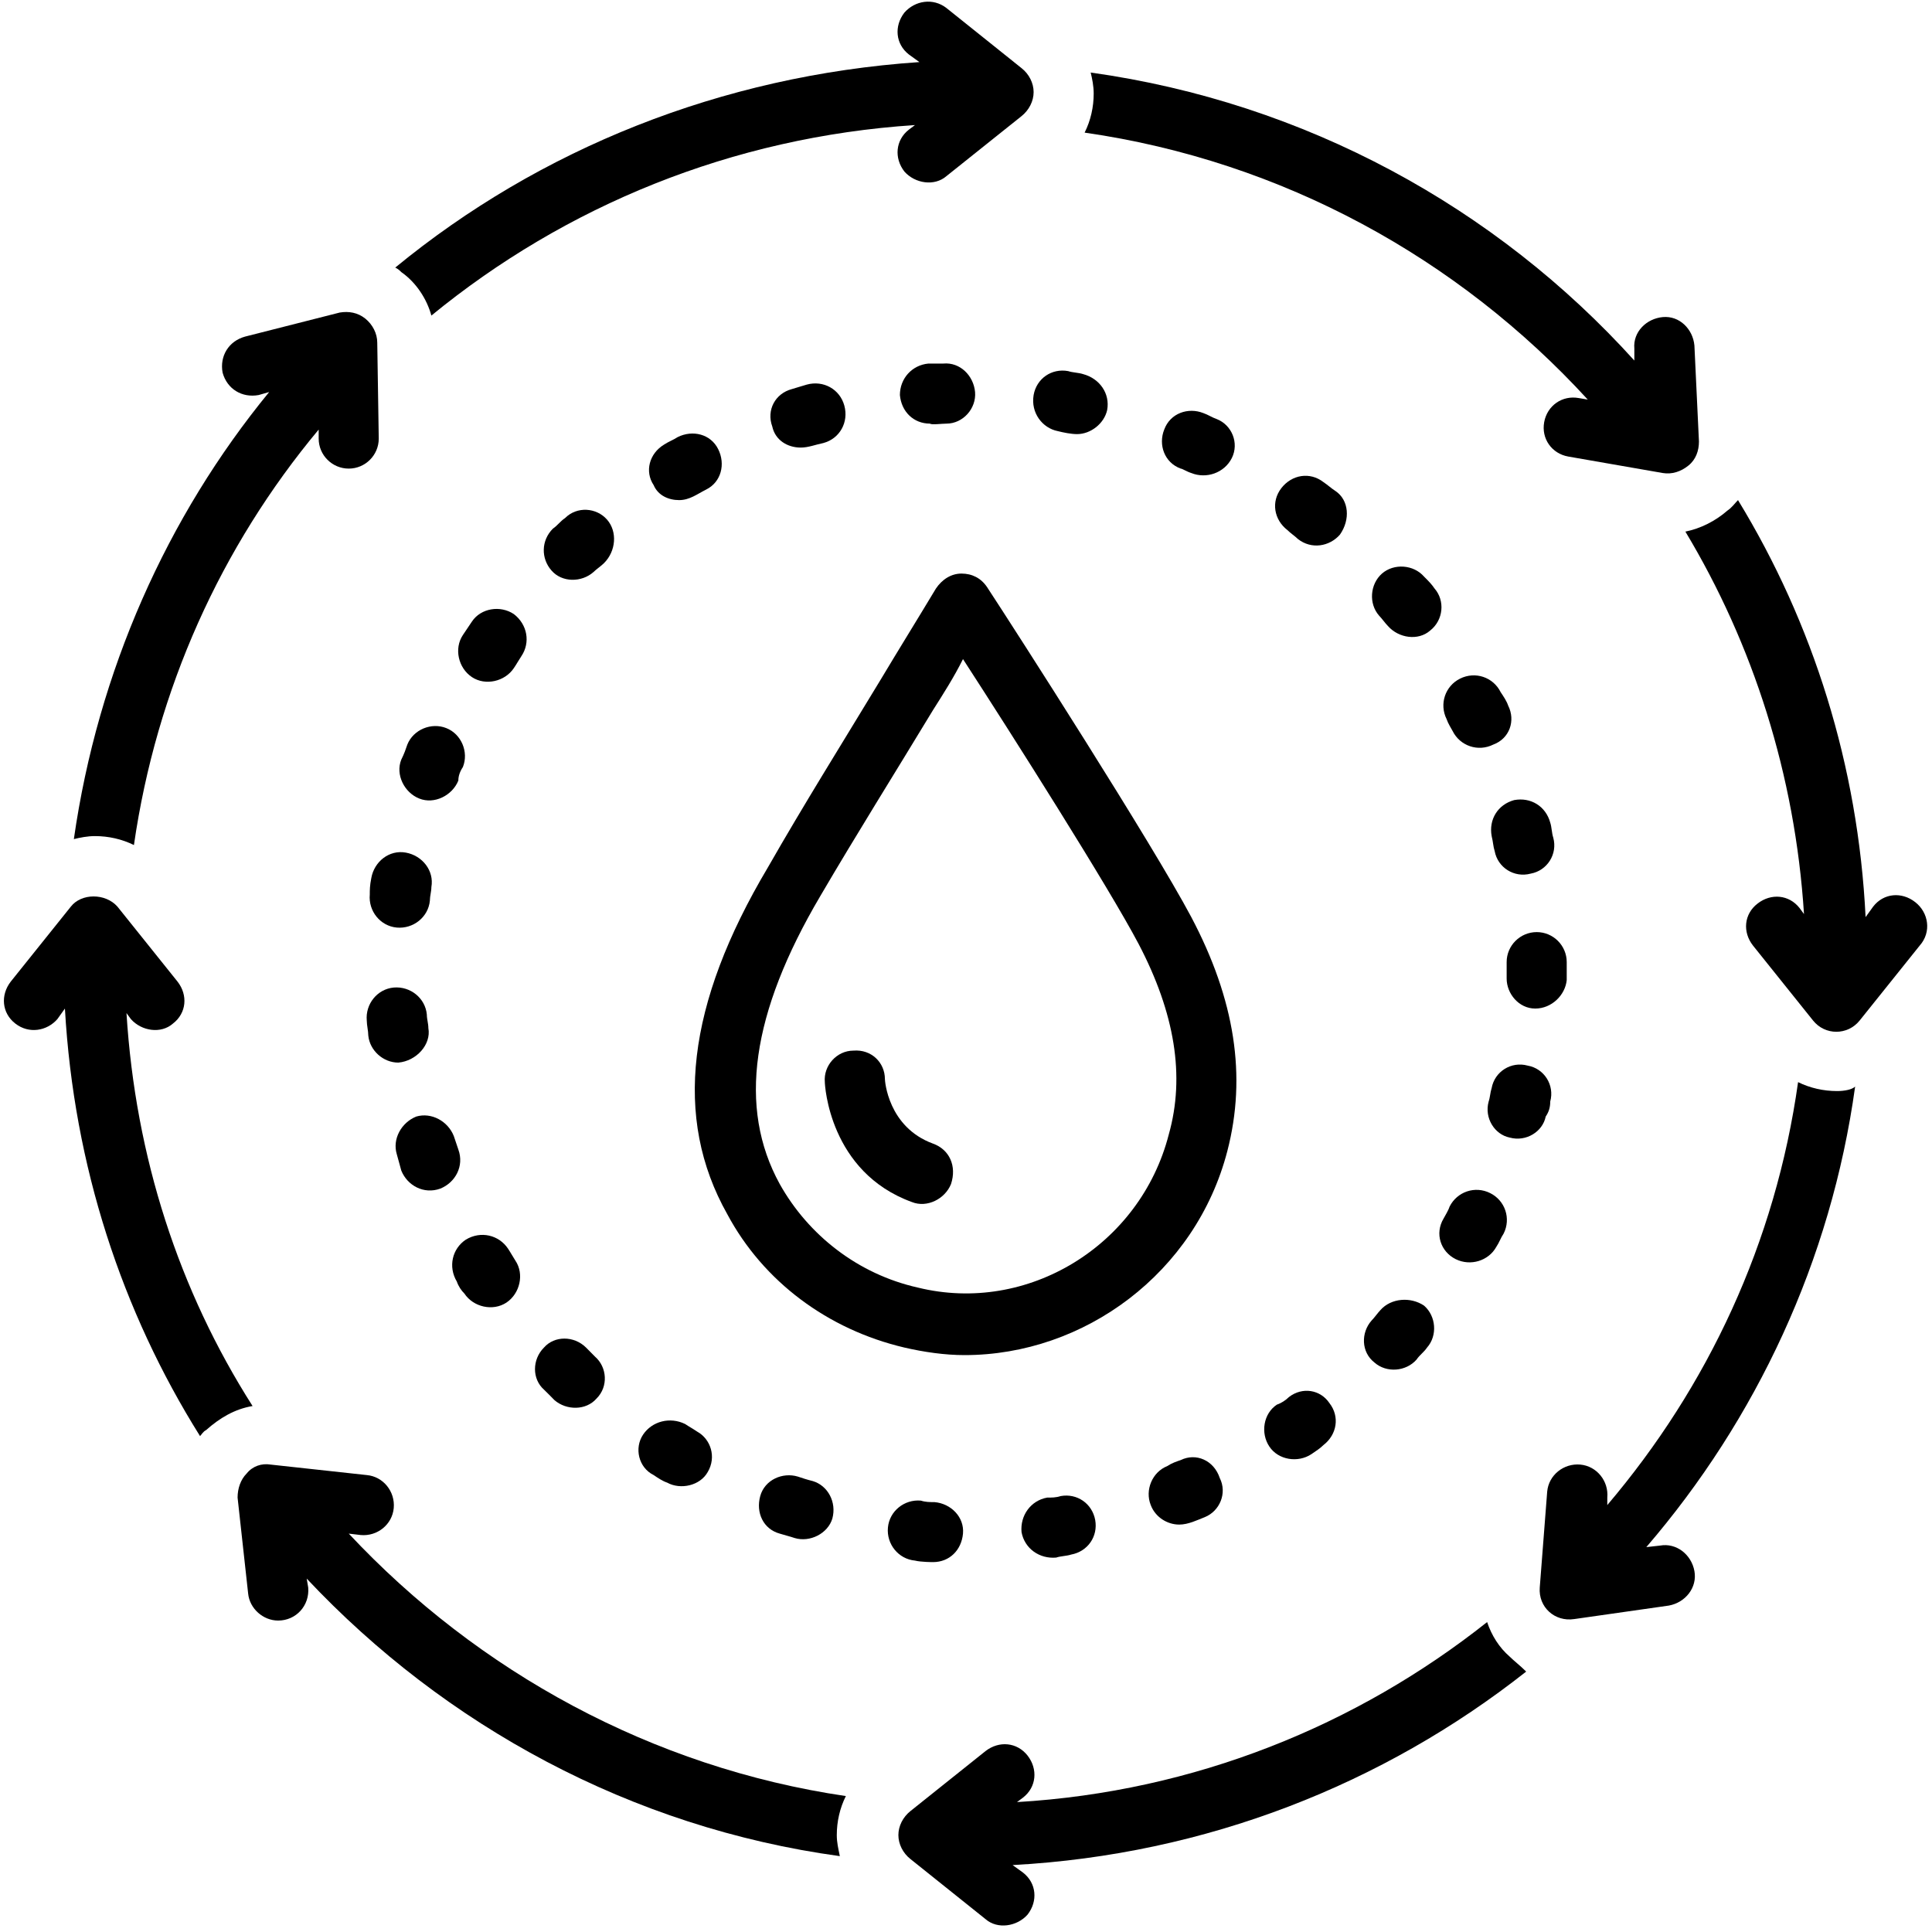
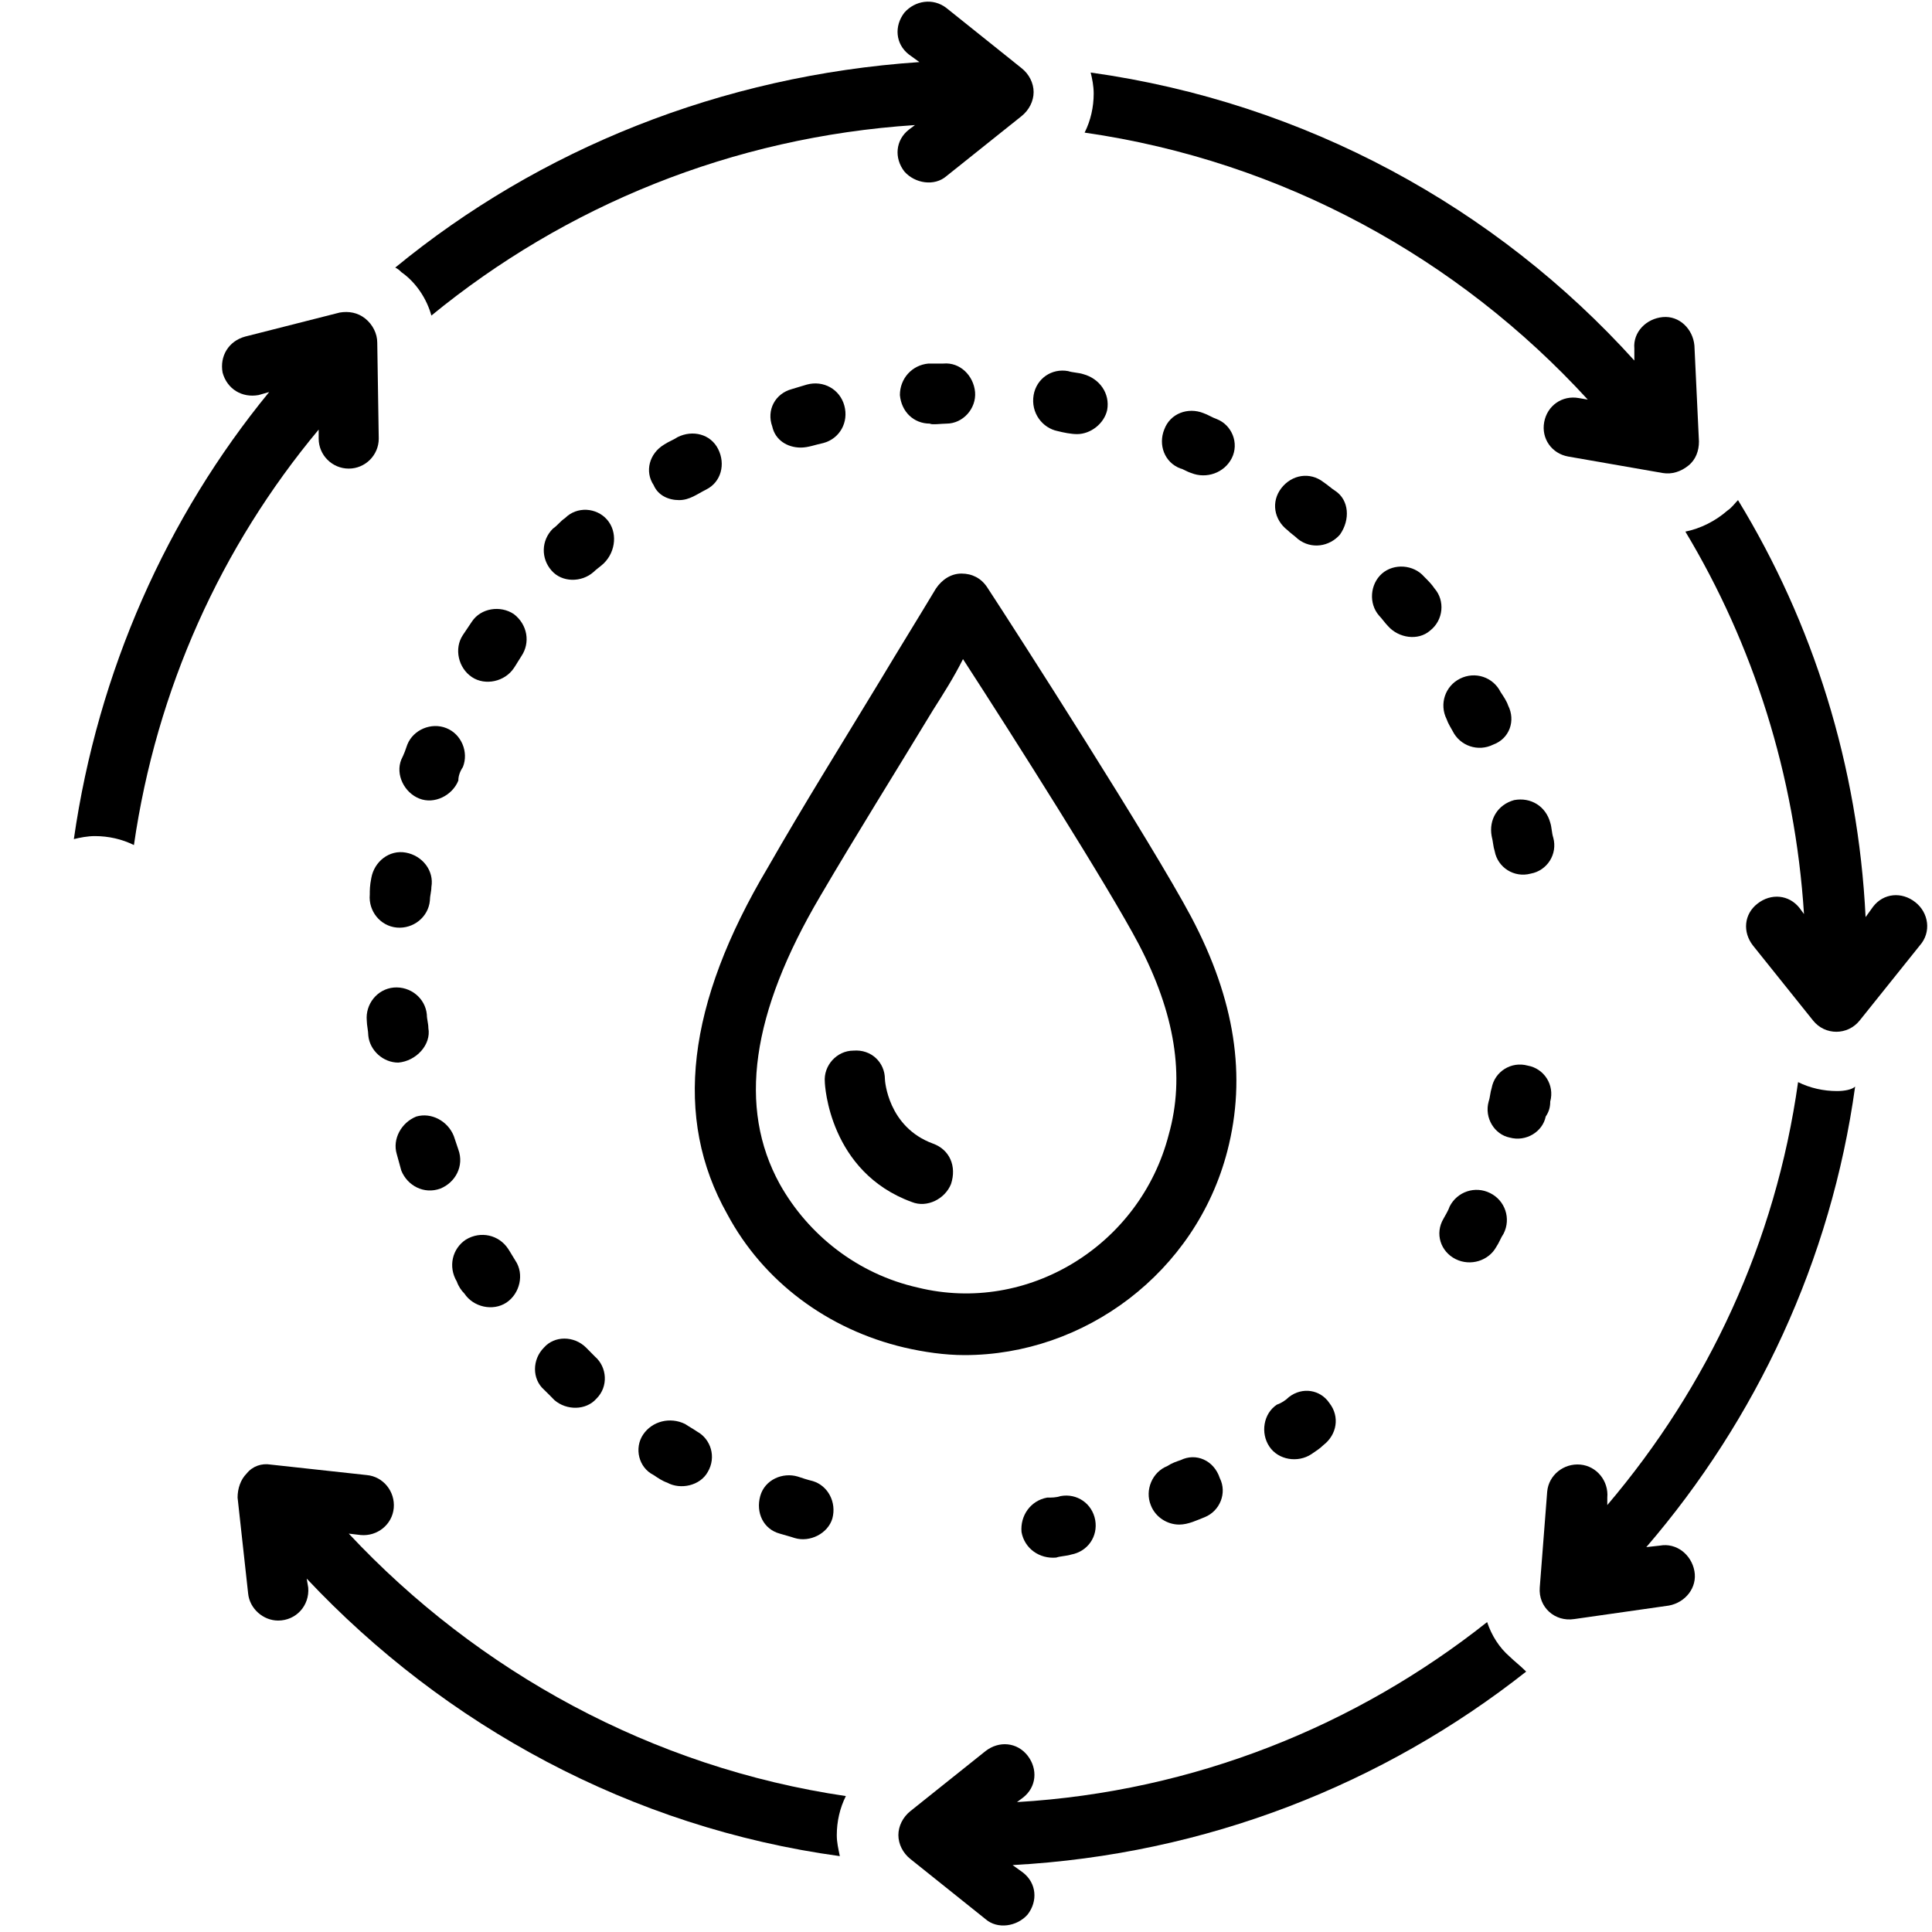
<svg xmlns="http://www.w3.org/2000/svg" width="100" zoomAndPan="magnify" viewBox="0 0 75 75" height="100" preserveAspectRatio="xMidYMid meet">
  <defs>
    <clipPath id="c22a24e954">
      <path d="M 34 62 L 60 62 L 60 74.906 L 34 74.906 Z M 34 62 " />
    </clipPath>
  </defs>
  <g id="a7c478aa7d">
    <path style=" stroke:none;fill-rule:nonzero;fill:#000000;fill-opacity:1;" d="M 46.246 35.602 C 44.73 32.746 39.426 24.48 38.316 22.789 C 38.082 22.441 37.734 22.266 37.324 22.266 C 36.918 22.266 36.566 22.5 36.332 22.848 C 35.633 24.012 34.875 25.234 34.176 26.402 C 32.66 28.906 31.203 31.234 29.805 33.68 C 26.656 38.977 26.133 43.402 28.23 47.129 C 29.629 49.75 32.137 51.613 35.109 52.312 C 35.867 52.488 36.684 52.605 37.441 52.605 C 42.105 52.605 46.422 49.402 47.645 44.684 C 48.402 41.773 47.938 38.805 46.246 35.602 Z M 45.371 44.043 C 44.262 48.352 39.891 51.031 35.633 49.984 C 33.301 49.461 31.379 47.945 30.27 45.965 C 28.637 42.996 29.164 39.328 31.844 34.785 C 33.242 32.398 34.703 30.07 36.219 27.566 C 36.625 26.926 37.035 26.285 37.383 25.586 C 39.309 28.555 43.039 34.438 44.203 36.648 C 45.605 39.328 46.012 41.773 45.371 44.043 Z M 45.371 44.043 " />
    <path style=" stroke:none;fill-rule:nonzero;fill:#000000;fill-opacity:1;" d="M 36.219 44.395 C 34.469 43.754 34.352 41.949 34.352 41.891 C 34.352 41.25 33.828 40.727 33.129 40.785 C 32.484 40.785 31.961 41.367 32.02 42.008 C 32.02 42.121 32.195 45.5 35.402 46.664 C 35.984 46.898 36.684 46.547 36.918 45.965 C 37.148 45.266 36.859 44.625 36.219 44.395 Z M 36.219 44.395 " />
    <path style=" stroke:none;fill-rule:nonzero;fill:#000000;fill-opacity:1;" d="M 74.348 35.02 C 73.824 34.609 73.121 34.668 72.715 35.195 L 72.422 35.602 C 72.133 29.719 70.383 24.188 67.469 19.414 C 67.352 19.531 67.234 19.703 67.059 19.82 C 66.594 20.227 66.012 20.52 65.426 20.637 C 68.051 25.004 69.684 30.07 70.031 35.484 L 69.859 35.25 C 69.449 34.727 68.75 34.668 68.227 35.078 C 67.699 35.484 67.641 36.184 68.051 36.707 C 68.051 36.707 70.383 39.617 70.383 39.617 C 70.848 40.199 71.723 40.199 72.191 39.617 L 74.523 36.707 C 74.988 36.184 74.871 35.426 74.348 35.02 Z M 74.348 35.02 " />
    <path style=" stroke:none;fill-rule:nonzero;fill:#000000;fill-opacity:1;" d="M 71.316 42.355 C 70.789 42.355 70.266 42.238 69.801 42.008 C 68.926 48.238 66.301 53.828 62.395 58.426 L 62.395 58.137 C 62.453 57.496 61.988 56.914 61.348 56.855 C 60.703 56.797 60.121 57.262 60.062 57.902 C 60.062 57.902 59.773 61.629 59.773 61.629 C 59.715 62.387 60.355 62.969 61.113 62.852 L 64.785 62.328 C 65.426 62.211 65.895 61.629 65.777 60.988 C 65.66 60.348 65.078 59.883 64.438 60 L 63.91 60.059 C 68.168 55.109 71.082 48.938 72.016 42.18 C 71.898 42.297 71.605 42.355 71.316 42.355 Z M 71.316 42.355 " />
    <g clip-rule="nonzero" clip-path="url(#c22a24e954)">
      <path style=" stroke:none;fill-rule:nonzero;fill:#000000;fill-opacity:1;" d="M 58.605 64.309 C 58.199 63.957 57.906 63.492 57.73 62.969 C 52.66 66.988 46.363 69.551 39.48 69.957 L 39.715 69.781 C 40.238 69.375 40.297 68.676 39.891 68.152 C 39.48 67.629 38.781 67.57 38.258 67.977 L 35.344 70.305 C 35.051 70.539 34.875 70.887 34.875 71.238 C 34.875 71.586 35.051 71.938 35.344 72.168 C 35.344 72.168 38.258 74.5 38.258 74.5 C 38.723 74.906 39.48 74.789 39.891 74.324 C 40.297 73.801 40.238 73.102 39.715 72.695 L 39.309 72.402 C 46.828 71.996 53.707 69.258 59.246 64.891 C 59.012 64.656 58.781 64.484 58.605 64.309 Z M 58.605 64.309 " />
    </g>
    <path style=" stroke:none;fill-rule:nonzero;fill:#000000;fill-opacity:1;" d="M 15.578 10.562 C 16.16 10.969 16.57 11.609 16.746 12.25 C 21.934 8 28.406 5.32 35.52 4.855 L 35.285 5.031 C 34.762 5.438 34.703 6.137 35.109 6.66 C 35.52 7.125 36.277 7.242 36.742 6.836 L 39.656 4.508 C 39.949 4.273 40.125 3.926 40.125 3.574 C 40.125 3.227 39.949 2.875 39.656 2.645 L 36.742 0.312 C 36.219 -0.094 35.52 0.023 35.109 0.488 C 34.703 1.012 34.762 1.711 35.285 2.117 L 35.691 2.41 C 27.996 2.934 20.941 5.789 15.344 10.387 C 15.461 10.445 15.52 10.504 15.578 10.562 Z M 15.578 10.562 " />
    <path style=" stroke:none;fill-rule:nonzero;fill:#000000;fill-opacity:1;" d="M 3.684 32.457 C 4.211 32.457 4.734 32.574 5.199 32.805 C 6.074 26.75 8.582 21.219 12.371 16.676 L 12.371 17.027 C 12.371 17.668 12.895 18.191 13.539 18.191 C 14.18 18.191 14.703 17.668 14.703 17.027 L 14.645 13.301 C 14.645 12.949 14.469 12.602 14.18 12.367 C 13.887 12.133 13.539 12.074 13.188 12.133 L 9.516 13.066 C 8.875 13.242 8.523 13.824 8.641 14.465 C 8.816 15.105 9.398 15.453 10.039 15.336 L 10.449 15.219 C 6.484 20.055 3.801 26.051 2.867 32.574 C 3.102 32.516 3.395 32.457 3.684 32.457 Z M 3.684 32.457 " />
    <path style=" stroke:none;fill-rule:nonzero;fill:#000000;fill-opacity:1;" d="M 65.777 13.414 C 65.719 12.773 65.195 12.25 64.551 12.309 C 63.91 12.367 63.387 12.891 63.445 13.531 L 63.445 13.996 C 58.082 8.059 50.676 3.98 42.34 2.816 C 42.398 3.051 42.457 3.34 42.457 3.633 C 42.457 4.156 42.34 4.68 42.105 5.148 C 49.801 6.254 56.625 10.039 61.637 15.512 L 61.289 15.453 C 60.645 15.336 60.062 15.746 59.945 16.387 C 59.828 17.027 60.238 17.609 60.879 17.723 L 64.551 18.363 C 64.902 18.422 65.254 18.309 65.543 18.074 C 65.836 17.84 65.953 17.492 65.953 17.141 Z M 65.777 13.414 " />
    <path style=" stroke:none;fill-rule:nonzero;fill:#000000;fill-opacity:1;" d="M 13.539 59.535 L 14.004 59.59 C 14.645 59.648 15.227 59.184 15.285 58.543 C 15.344 57.902 14.879 57.32 14.238 57.262 L 10.508 56.855 C 10.156 56.797 9.805 56.914 9.574 57.203 C 9.34 57.438 9.223 57.785 9.223 58.137 L 9.633 61.863 C 9.691 62.445 10.215 62.91 10.797 62.91 C 11.496 62.91 12.023 62.328 11.965 61.629 L 11.906 61.281 C 17.27 66.988 24.5 70.945 32.602 72.055 C 32.543 71.762 32.484 71.527 32.484 71.238 C 32.484 70.715 32.602 70.191 32.836 69.723 C 25.316 68.617 18.551 64.891 13.539 59.535 Z M 13.539 59.535 " />
-     <path style=" stroke:none;fill-rule:nonzero;fill:#000000;fill-opacity:1;" d="M 4.91 39.328 C 4.91 39.328 5.082 39.562 5.082 39.562 C 5.492 40.027 6.25 40.145 6.715 39.734 C 7.242 39.328 7.301 38.629 6.891 38.105 L 4.559 35.195 C 4.094 34.668 3.16 34.668 2.75 35.195 L 0.418 38.105 C 0.012 38.629 0.07 39.328 0.594 39.734 C 1.121 40.145 1.82 40.027 2.227 39.562 L 2.52 39.152 C 2.867 45.266 4.734 50.914 7.766 55.75 C 7.824 55.691 7.883 55.574 8 55.516 C 8.523 55.051 9.105 54.699 9.805 54.582 C 6.949 50.102 5.258 44.918 4.91 39.328 Z M 4.91 39.328 " />
    <path style=" stroke:none;fill-rule:nonzero;fill:#000000;fill-opacity:1;" d="M 50.035 54.234 C 49.918 54.352 49.742 54.469 49.57 54.527 C 49.043 54.875 48.926 55.633 49.277 56.156 C 49.625 56.68 50.387 56.797 50.91 56.449 C 51.086 56.332 51.258 56.215 51.375 56.098 C 51.902 55.691 52.016 54.992 51.609 54.469 C 51.258 53.945 50.559 53.828 50.035 54.234 Z M 50.035 54.234 " />
    <path style=" stroke:none;fill-rule:nonzero;fill:#000000;fill-opacity:1;" d="M 60.18 42.762 C 60.355 42.121 59.945 41.48 59.305 41.367 C 58.664 41.191 58.023 41.598 57.906 42.238 C 57.848 42.414 57.848 42.59 57.789 42.762 C 57.613 43.402 58.023 44.043 58.605 44.16 C 59.246 44.336 59.887 43.93 60.004 43.344 C 60.121 43.172 60.18 42.996 60.18 42.762 Z M 60.18 42.762 " />
    <path style=" stroke:none;fill-rule:nonzero;fill:#000000;fill-opacity:1;" d="M 51.844 19.062 C 51.668 18.949 51.551 18.832 51.375 18.715 C 50.852 18.309 50.152 18.422 49.742 18.949 C 49.336 19.473 49.453 20.172 49.977 20.578 C 50.094 20.695 50.27 20.812 50.387 20.926 C 50.91 21.336 51.609 21.219 52.016 20.754 C 52.426 20.172 52.367 19.414 51.844 19.062 Z M 51.844 19.062 " />
    <path style=" stroke:none;fill-rule:nonzero;fill:#000000;fill-opacity:1;" d="M 45.836 56.68 C 45.664 56.738 45.488 56.797 45.312 56.914 C 44.73 57.145 44.438 57.844 44.672 58.426 C 44.848 58.895 45.312 59.184 45.777 59.184 C 46.129 59.184 46.48 59.008 46.77 58.895 C 47.352 58.66 47.645 57.961 47.352 57.379 C 47.121 56.68 46.422 56.391 45.836 56.68 Z M 45.836 56.68 " />
-     <path style=" stroke:none;fill-rule:nonzero;fill:#000000;fill-opacity:1;" d="M 36.219 60.641 C 36.859 60.641 37.324 60.176 37.383 59.535 C 37.441 58.895 36.918 58.367 36.277 58.312 C 36.102 58.312 35.926 58.312 35.75 58.254 C 35.109 58.195 34.527 58.66 34.469 59.301 C 34.41 59.941 34.875 60.523 35.52 60.582 C 35.75 60.641 36.219 60.641 36.219 60.641 Z M 36.219 60.641 " />
    <path style=" stroke:none;fill-rule:nonzero;fill:#000000;fill-opacity:1;" d="M 58.547 27.391 C 58.488 27.215 58.371 27.043 58.254 26.867 C 57.965 26.285 57.266 26.051 56.68 26.344 C 56.098 26.633 55.867 27.332 56.156 27.914 C 56.215 28.09 56.332 28.266 56.391 28.379 C 56.68 28.961 57.383 29.195 57.965 28.906 C 58.605 28.672 58.84 27.973 58.547 27.391 Z M 58.547 27.391 " />
-     <path style=" stroke:none;fill-rule:nonzero;fill:#000000;fill-opacity:1;" d="M 53.59 50.855 C 53.477 50.973 53.359 51.148 53.242 51.266 C 52.832 51.73 52.832 52.488 53.359 52.895 C 53.824 53.305 54.582 53.246 54.992 52.777 C 55.105 52.605 55.281 52.488 55.398 52.312 C 55.809 51.848 55.75 51.09 55.281 50.684 C 54.758 50.332 54 50.391 53.59 50.855 Z M 53.59 50.855 " />
    <path style=" stroke:none;fill-rule:nonzero;fill:#000000;fill-opacity:1;" d="M 56.508 48.879 C 57.09 49.168 57.789 48.938 58.082 48.41 C 58.199 48.238 58.254 48.062 58.371 47.887 C 58.664 47.305 58.43 46.605 57.848 46.316 C 57.266 46.023 56.566 46.258 56.273 46.84 C 56.215 47.016 56.098 47.188 56.039 47.305 C 55.691 47.887 55.922 48.586 56.508 48.879 Z M 56.508 48.879 " />
-     <path style=" stroke:none;fill-rule:nonzero;fill:#000000;fill-opacity:1;" d="M 59.598 39.152 C 60.238 39.152 60.762 38.629 60.82 38.047 C 60.82 37.871 60.82 37.348 60.82 37.348 C 60.82 36.707 60.297 36.184 59.656 36.184 C 59.012 36.184 58.488 36.707 58.488 37.348 C 58.488 37.348 58.488 37.812 58.488 37.988 C 58.488 38.57 58.957 39.152 59.598 39.152 Z M 59.598 39.152 " />
    <path style=" stroke:none;fill-rule:nonzero;fill:#000000;fill-opacity:1;" d="M 41.172 58.078 C 41 58.137 40.824 58.137 40.648 58.137 C 40.008 58.254 39.598 58.836 39.656 59.477 C 39.773 60.117 40.355 60.523 41 60.465 C 41.172 60.406 41.406 60.406 41.582 60.348 C 42.223 60.23 42.629 59.648 42.516 59.008 C 42.398 58.367 41.812 57.961 41.172 58.078 Z M 41.172 58.078 " />
    <path style=" stroke:none;fill-rule:nonzero;fill:#000000;fill-opacity:1;" d="M 58.023 33.039 C 58.141 33.68 58.781 34.086 59.422 33.914 C 60.062 33.797 60.473 33.156 60.297 32.516 C 60.238 32.34 60.238 32.105 60.18 31.934 C 60.004 31.293 59.422 30.941 58.781 31.059 C 58.141 31.234 57.789 31.816 57.906 32.457 C 57.965 32.691 57.965 32.863 58.023 33.039 Z M 58.023 33.039 " />
    <path style=" stroke:none;fill-rule:nonzero;fill:#000000;fill-opacity:1;" d="M 55.691 22.848 C 55.574 22.676 55.457 22.559 55.281 22.383 C 54.875 21.918 54.117 21.859 53.648 22.266 C 53.184 22.676 53.125 23.43 53.535 23.898 C 53.648 24.012 53.766 24.188 53.883 24.305 C 54.293 24.77 55.051 24.887 55.516 24.48 C 56.039 24.07 56.098 23.316 55.691 22.848 Z M 55.691 22.848 " />
    <path style=" stroke:none;fill-rule:nonzero;fill:#000000;fill-opacity:1;" d="M 16.629 39.91 C 16.629 39.734 16.57 39.562 16.57 39.387 C 16.512 38.746 15.93 38.281 15.285 38.336 C 14.645 38.395 14.18 38.977 14.238 39.617 C 14.238 39.793 14.297 40.027 14.297 40.199 C 14.355 40.785 14.879 41.25 15.461 41.25 C 16.16 41.191 16.746 40.551 16.629 39.91 Z M 16.629 39.91 " />
    <path style=" stroke:none;fill-rule:nonzero;fill:#000000;fill-opacity:1;" d="M 17.969 29.777 C 18.203 29.195 17.91 28.496 17.328 28.266 C 16.746 28.031 16.043 28.324 15.812 28.906 C 15.754 29.078 15.695 29.254 15.578 29.488 C 15.344 30.07 15.695 30.77 16.277 31 C 16.859 31.234 17.559 30.883 17.793 30.301 C 17.793 30.129 17.852 29.953 17.969 29.777 Z M 17.969 29.777 " />
    <path style=" stroke:none;fill-rule:nonzero;fill:#000000;fill-opacity:1;" d="M 15.578 45.441 C 15.812 46.023 16.453 46.375 17.094 46.141 C 17.676 45.906 18.027 45.266 17.793 44.625 C 17.734 44.453 17.676 44.277 17.617 44.102 C 17.387 43.52 16.746 43.172 16.16 43.344 C 15.578 43.578 15.227 44.219 15.402 44.801 C 15.461 45.035 15.52 45.207 15.578 45.441 Z M 15.578 45.441 " />
    <path style=" stroke:none;fill-rule:nonzero;fill:#000000;fill-opacity:1;" d="M 22.75 52.312 C 22.281 51.848 21.523 51.848 21.117 52.312 C 20.652 52.777 20.652 53.535 21.117 53.945 C 21.234 54.059 21.41 54.234 21.523 54.352 C 21.992 54.758 22.75 54.758 23.156 54.293 C 23.625 53.828 23.566 53.07 23.098 52.664 C 22.984 52.547 22.867 52.43 22.75 52.312 Z M 22.75 52.312 " />
    <path style=" stroke:none;fill-rule:nonzero;fill:#000000;fill-opacity:1;" d="M 30.969 57.32 C 30.387 57.145 29.688 57.438 29.512 58.078 C 29.336 58.719 29.629 59.359 30.27 59.535 C 30.445 59.59 30.68 59.648 30.852 59.707 C 31.438 59.883 32.137 59.535 32.312 58.949 C 32.484 58.312 32.137 57.672 31.555 57.496 C 31.32 57.438 31.145 57.379 30.969 57.32 Z M 30.969 57.32 " />
    <path style=" stroke:none;fill-rule:nonzero;fill:#000000;fill-opacity:1;" d="M 18.027 50.215 C 18.375 50.742 19.133 50.914 19.66 50.566 C 20.184 50.215 20.359 49.461 20.008 48.938 C 19.895 48.762 19.836 48.645 19.719 48.469 C 19.367 47.945 18.668 47.77 18.086 48.121 C 17.559 48.469 17.387 49.168 17.734 49.75 C 17.793 49.926 17.91 50.102 18.027 50.215 Z M 18.027 50.215 " />
    <path style=" stroke:none;fill-rule:nonzero;fill:#000000;fill-opacity:1;" d="M 19.949 23.84 C 19.426 23.488 18.668 23.605 18.32 24.129 C 18.203 24.305 18.086 24.48 17.969 24.652 C 17.617 25.18 17.793 25.934 18.32 26.285 C 18.844 26.633 19.602 26.457 19.949 25.934 C 20.066 25.762 20.125 25.645 20.242 25.469 C 20.594 24.945 20.477 24.246 19.949 23.84 Z M 19.949 23.84 " />
    <path style=" stroke:none;fill-rule:nonzero;fill:#000000;fill-opacity:1;" d="M 14.355 34.727 C 14.297 35.367 14.762 35.949 15.402 36.008 C 16.043 36.066 16.629 35.602 16.688 34.961 C 16.688 34.785 16.746 34.609 16.746 34.438 C 16.859 33.797 16.395 33.215 15.754 33.098 C 15.113 32.98 14.527 33.445 14.414 34.086 C 14.355 34.379 14.355 34.555 14.355 34.727 Z M 14.355 34.727 " />
    <path style=" stroke:none;fill-rule:nonzero;fill:#000000;fill-opacity:1;" d="M 23.566 20.172 C 23.156 19.703 22.398 19.645 21.934 20.113 C 21.758 20.227 21.641 20.402 21.465 20.52 C 21 20.984 21 21.684 21.41 22.148 C 21.816 22.617 22.574 22.617 23.039 22.207 C 23.156 22.09 23.332 21.977 23.449 21.859 C 23.914 21.395 23.973 20.637 23.566 20.172 Z M 23.566 20.172 " />
    <path style=" stroke:none;fill-rule:nonzero;fill:#000000;fill-opacity:1;" d="M 24.965 55.691 C 24.613 56.215 24.789 56.973 25.375 57.262 C 25.547 57.379 25.723 57.496 25.898 57.555 C 26.422 57.844 27.18 57.672 27.473 57.145 C 27.82 56.562 27.59 55.863 27.062 55.574 C 26.891 55.457 26.773 55.398 26.598 55.281 C 26.016 54.992 25.316 55.168 24.965 55.691 Z M 24.965 55.691 " />
    <path style=" stroke:none;fill-rule:nonzero;fill:#000000;fill-opacity:1;" d="M 31.086 17.375 C 31.379 17.375 31.668 17.258 31.961 17.199 C 32.602 17.027 32.953 16.387 32.777 15.746 C 32.602 15.105 31.961 14.754 31.32 14.93 C 31.145 14.988 30.91 15.047 30.738 15.105 C 30.094 15.277 29.746 15.918 29.98 16.559 C 30.094 17.082 30.562 17.375 31.086 17.375 Z M 31.086 17.375 " />
    <path style=" stroke:none;fill-rule:nonzero;fill:#000000;fill-opacity:1;" d="M 26.363 19.414 C 26.773 19.414 27.062 19.18 27.414 19.004 C 27.996 18.715 28.172 18.016 27.879 17.434 C 27.59 16.852 26.891 16.676 26.305 16.969 C 26.133 17.082 25.957 17.141 25.781 17.258 C 25.199 17.609 25.023 18.309 25.375 18.832 C 25.547 19.238 25.957 19.414 26.363 19.414 Z M 26.363 19.414 " />
    <path style=" stroke:none;fill-rule:nonzero;fill:#000000;fill-opacity:1;" d="M 41.055 16.734 C 41.289 16.793 41.582 16.852 41.812 16.852 C 42.34 16.852 42.863 16.445 42.98 15.918 C 43.098 15.277 42.688 14.695 42.047 14.523 C 41.871 14.465 41.641 14.465 41.465 14.406 C 40.824 14.289 40.238 14.695 40.125 15.336 C 40.008 16.035 40.473 16.617 41.055 16.734 Z M 41.055 16.734 " />
    <path style=" stroke:none;fill-rule:nonzero;fill:#000000;fill-opacity:1;" d="M 46.246 18.363 C 46.828 18.598 47.527 18.363 47.82 17.781 C 48.109 17.199 47.82 16.5 47.238 16.27 C 47.062 16.211 46.887 16.094 46.711 16.035 C 46.129 15.805 45.43 16.035 45.195 16.676 C 44.961 17.258 45.195 17.957 45.836 18.191 C 45.895 18.191 46.07 18.309 46.246 18.363 Z M 46.246 18.363 " />
    <path style=" stroke:none;fill-rule:nonzero;fill:#000000;fill-opacity:1;" d="M 36.742 16.445 C 37.383 16.445 37.906 15.859 37.852 15.219 C 37.793 14.578 37.266 14.055 36.625 14.113 C 36.449 14.113 36.219 14.113 36.043 14.113 C 35.402 14.172 34.934 14.695 34.934 15.336 C 34.992 15.977 35.461 16.445 36.102 16.445 C 36.16 16.5 36.566 16.445 36.742 16.445 Z M 36.742 16.445 " />
  </g>
</svg>